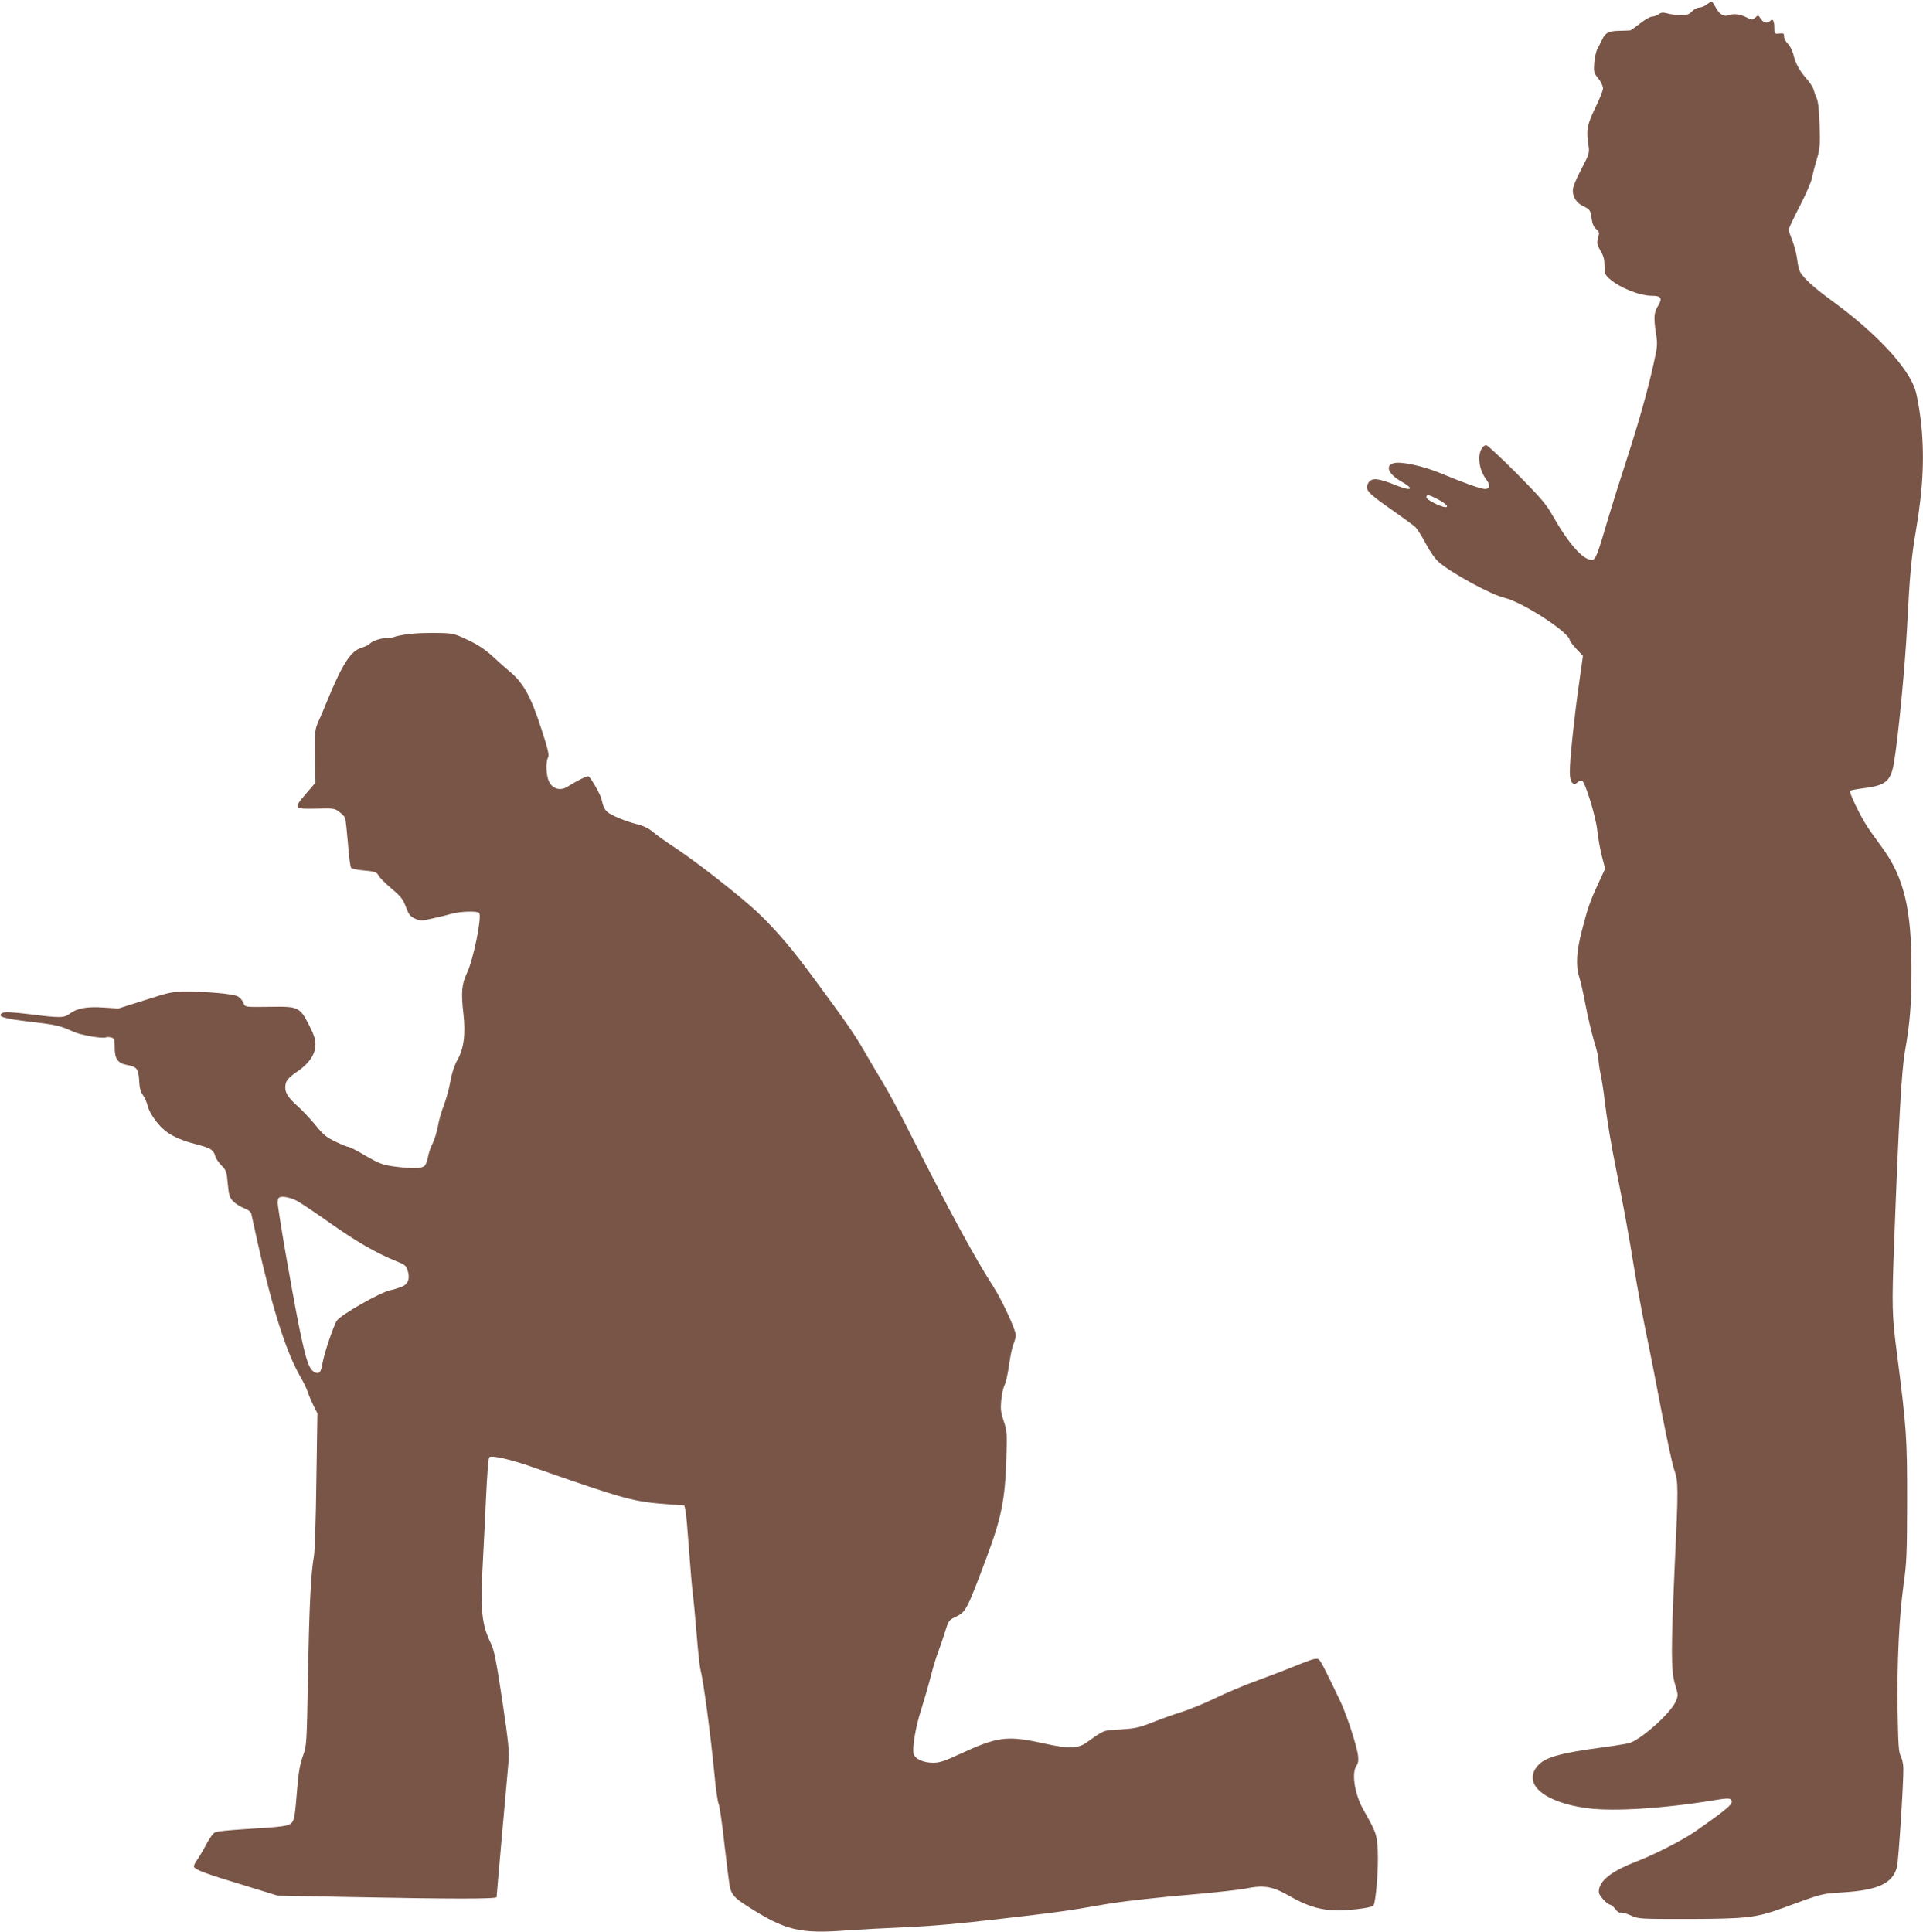
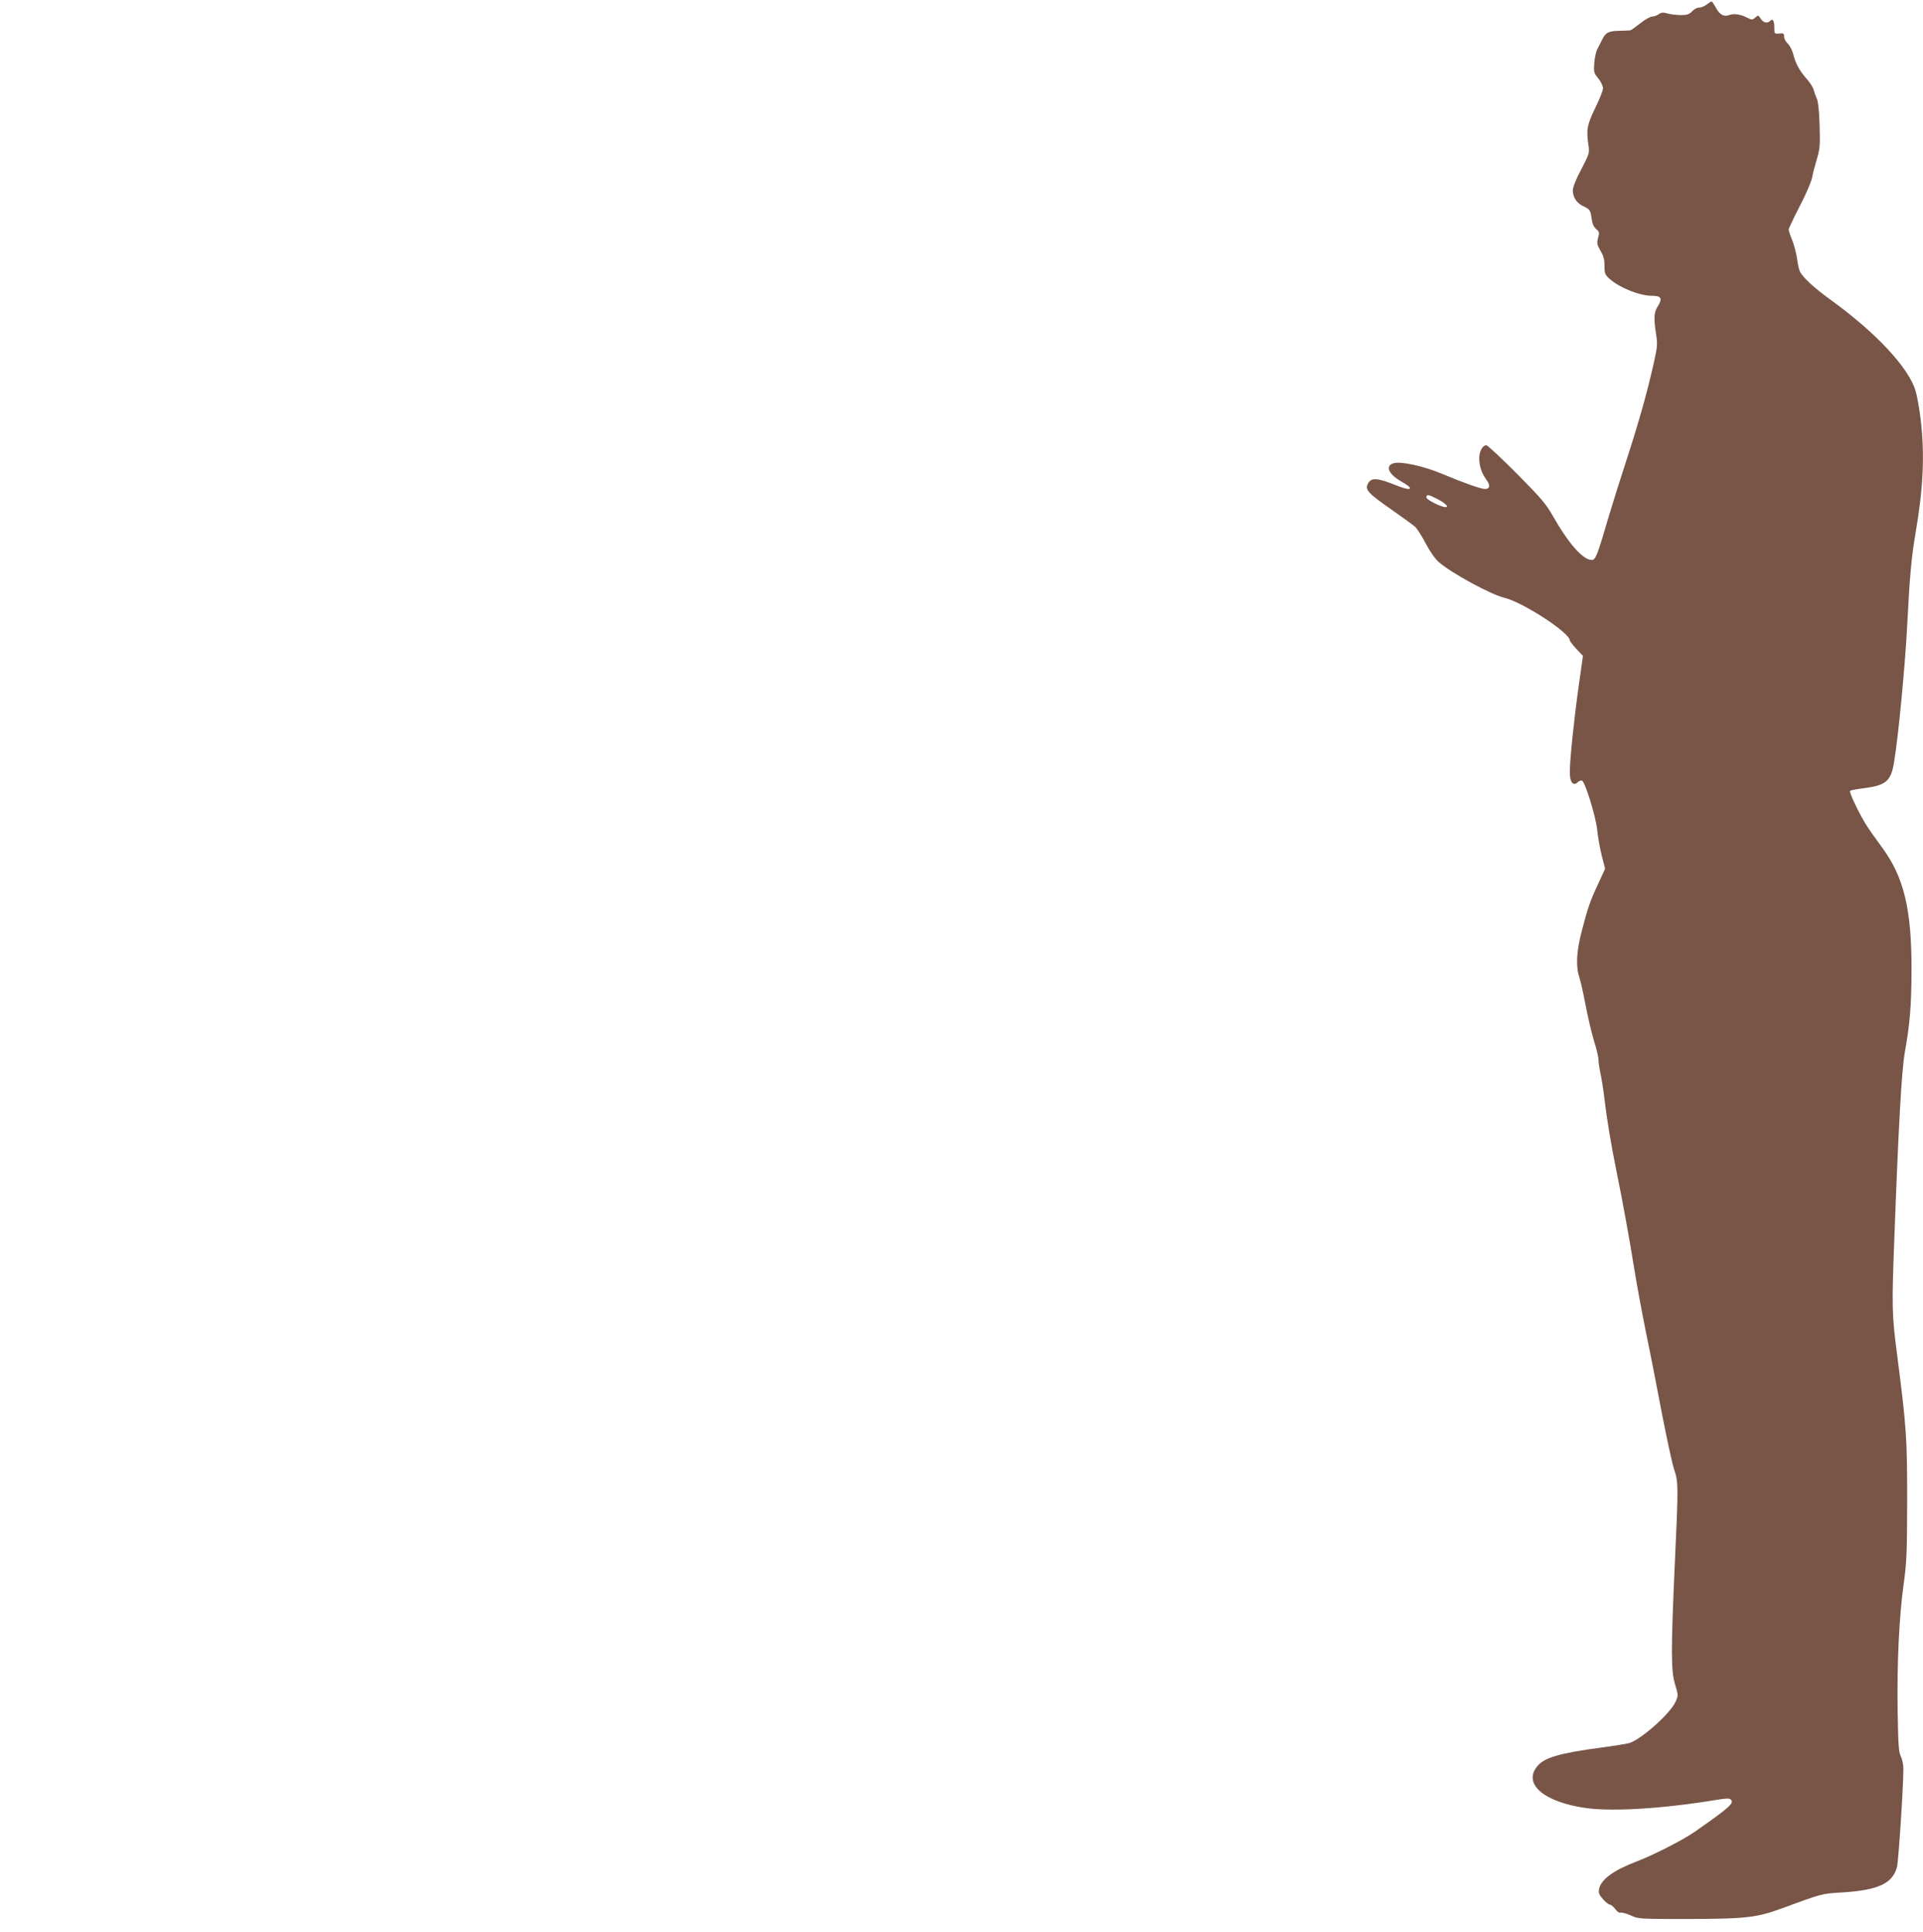
<svg xmlns="http://www.w3.org/2000/svg" version="1.0" width="1274pt" height="1280pt" viewBox="0 0 1274 1280" preserveAspectRatio="xMidYMid meet">
  <g transform="translate(0,1280) scale(0.1,-0.1)" fill="#795548" stroke="none">
    <path d="M11307 12770 c-14 -11 -36 -20 -49 -20 -14 0 -35 -11 -48 -25 -19 -20 -33 -25 -74 -25 -28 0 -68 5 -89 11 -30 8 -42 7 -59 -6 -12 -8 -32 -15 -43 -15 -12 0 -48 -20 -79 -45 -32 -25 -61 -46 -65 -46 -3 -1 -36 -2 -72 -3 -72 -1 -93 -12 -116 -61 -8 -16 -21 -43 -30 -59 -9 -16 -18 -58 -21 -93 -4 -60 -3 -66 27 -103 17 -21 31 -50 31 -65 0 -14 -23 -73 -52 -131 -54 -113 -60 -145 -44 -249 7 -48 5 -55 -48 -157 -34 -63 -56 -119 -56 -138 0 -47 25 -85 67 -105 47 -22 50 -27 58 -86 4 -31 14 -54 30 -67 21 -18 22 -24 12 -59 -9 -35 -7 -44 16 -84 21 -35 27 -59 27 -101 0 -51 3 -58 35 -87 68 -59 198 -111 281 -111 59 0 69 -17 39 -66 -28 -44 -30 -77 -14 -185 11 -70 10 -85 -16 -200 -41 -184 -96 -380 -179 -636 -41 -125 -93 -291 -116 -368 -79 -270 -89 -295 -115 -295 -58 0 -154 109 -260 296 -42 75 -79 117 -236 276 -103 103 -194 188 -202 188 -25 0 -47 -41 -47 -86 0 -52 16 -100 47 -142 28 -37 24 -62 -9 -62 -27 0 -140 40 -293 104 -119 49 -263 80 -311 67 -60 -16 -36 -73 51 -122 87 -49 69 -66 -27 -28 -136 55 -176 57 -197 11 -18 -38 5 -62 160 -170 74 -52 144 -103 156 -114 11 -11 43 -60 69 -110 29 -55 63 -103 88 -124 85 -73 344 -214 433 -235 122 -29 433 -232 433 -282 0 -5 20 -31 43 -56 l44 -47 -28 -199 c-31 -220 -59 -489 -59 -571 0 -66 22 -95 51 -68 10 9 23 14 29 12 21 -7 90 -230 101 -323 5 -49 19 -129 31 -176 l22 -85 -46 -100 c-54 -116 -69 -159 -109 -314 -35 -134 -40 -232 -16 -305 9 -27 28 -112 42 -187 14 -75 39 -180 55 -234 17 -53 30 -109 30 -125 0 -15 6 -58 14 -96 8 -37 20 -113 26 -168 16 -133 43 -298 80 -479 41 -201 85 -443 120 -661 16 -99 50 -281 75 -405 26 -124 73 -364 105 -534 33 -169 69 -338 82 -375 27 -79 28 -106 3 -636 -25 -563 -25 -694 2 -784 22 -73 22 -75 4 -116 -34 -78 -231 -253 -309 -275 -20 -5 -106 -19 -190 -30 -268 -36 -369 -65 -416 -121 -101 -119 44 -242 330 -280 177 -23 509 -2 854 55 66 11 88 12 97 2 24 -23 -10 -53 -239 -213 -81 -56 -273 -154 -386 -197 -154 -59 -235 -119 -248 -182 -5 -26 0 -38 26 -68 18 -20 38 -36 46 -36 7 0 23 -13 35 -29 12 -17 27 -27 35 -24 8 3 38 -5 67 -18 51 -24 56 -24 387 -24 379 1 447 9 617 71 266 98 261 97 398 105 240 15 335 60 363 170 10 41 43 547 42 652 0 26 -8 62 -17 80 -14 27 -17 73 -21 297 -5 322 10 630 40 845 20 143 22 201 23 550 0 420 -4 483 -66 965 -35 268 -36 318 -20 745 29 781 49 1141 71 1265 34 193 43 306 44 540 1 407 -50 619 -198 819 -35 48 -77 106 -93 131 -47 70 -125 232 -116 240 4 4 47 12 95 18 142 18 176 47 196 170 29 172 73 635 87 902 17 334 28 455 56 620 51 297 61 515 34 749 -9 72 -24 159 -35 194 -47 153 -263 384 -560 599 -112 81 -184 148 -205 188 -7 14 -15 52 -19 84 -4 32 -18 87 -31 121 -14 34 -25 67 -25 74 0 6 33 77 74 156 41 79 77 163 81 187 4 24 18 78 31 121 21 71 23 92 19 228 -3 98 -10 160 -19 177 -7 15 -16 40 -20 56 -4 16 -25 50 -48 75 -47 54 -73 101 -88 164 -7 25 -23 56 -36 68 -13 12 -24 33 -24 46 0 22 -4 24 -32 21 -32 -3 -33 -2 -33 39 0 46 -10 62 -27 45 -19 -19 -45 -14 -63 14 -16 25 -17 25 -36 8 -19 -17 -22 -17 -52 -2 -46 24 -89 30 -122 18 -35 -13 -63 3 -90 54 -11 20 -22 36 -26 36 -3 0 -18 -9 -32 -20z m-1789 -3274 c55 -28 85 -56 59 -56 -31 0 -127 49 -127 64 0 22 13 20 68 -8z" />
-     <path d="M2720 8600 c-41 -4 -87 -13 -101 -18 -15 -6 -40 -10 -56 -10 -37 1 -98 -19 -113 -37 -7 -8 -29 -19 -50 -25 -76 -21 -131 -106 -237 -365 -13 -33 -36 -87 -51 -120 -26 -59 -27 -64 -25 -236 l3 -175 -60 -70 c-88 -102 -86 -105 63 -102 116 3 124 2 154 -21 18 -13 35 -31 39 -40 4 -9 12 -85 19 -168 6 -84 16 -158 21 -163 6 -6 38 -13 70 -16 88 -8 99 -11 113 -37 7 -13 46 -52 85 -85 62 -52 76 -70 95 -121 18 -49 27 -62 59 -77 35 -16 41 -17 112 -1 41 9 100 23 130 32 61 17 176 20 185 5 18 -29 -39 -310 -82 -399 -34 -72 -39 -129 -23 -265 16 -140 3 -235 -41 -312 -19 -34 -35 -83 -45 -139 -8 -47 -28 -118 -43 -158 -16 -39 -34 -103 -40 -141 -7 -37 -23 -89 -36 -115 -13 -25 -26 -65 -30 -89 -4 -23 -13 -49 -22 -57 -18 -18 -86 -19 -203 -4 -75 11 -97 19 -186 70 -55 33 -106 59 -113 59 -7 0 -45 15 -85 34 -63 30 -83 46 -134 109 -34 41 -85 96 -114 122 -65 58 -88 91 -88 128 0 43 15 63 81 108 77 52 119 115 119 179 0 35 -11 67 -44 131 -60 116 -70 121 -251 118 -180 -2 -171 -4 -184 30 -7 15 -24 34 -38 40 -34 16 -192 30 -326 31 -105 0 -116 -2 -285 -56 l-177 -56 -96 6 c-112 8 -179 -4 -226 -40 -39 -29 -59 -30 -267 -4 -116 14 -164 16 -178 9 -43 -23 3 -38 182 -59 177 -21 192 -24 289 -67 51 -23 196 -47 214 -36 4 3 19 2 33 -1 22 -6 24 -11 24 -69 0 -73 21 -102 80 -113 67 -12 77 -26 82 -101 2 -50 9 -77 25 -99 12 -17 27 -51 33 -76 7 -28 31 -69 61 -106 57 -71 126 -109 259 -144 94 -24 115 -37 125 -76 3 -15 22 -43 41 -63 33 -34 36 -42 43 -123 7 -75 12 -91 36 -116 15 -15 47 -36 71 -45 29 -11 46 -24 49 -38 3 -12 21 -94 40 -182 100 -450 193 -741 289 -904 18 -31 39 -75 46 -97 7 -21 24 -61 38 -89 l25 -50 -7 -445 c-3 -245 -10 -470 -16 -500 -20 -113 -31 -318 -39 -780 -9 -473 -9 -475 -34 -545 -19 -51 -29 -107 -37 -205 -16 -199 -20 -220 -39 -239 -21 -21 -60 -26 -313 -41 -92 -6 -177 -14 -190 -19 -14 -5 -38 -37 -62 -82 -21 -41 -50 -89 -63 -107 -13 -17 -21 -37 -17 -43 12 -20 83 -46 321 -118 l231 -71 504 -10 c655 -13 948 -13 948 0 0 6 16 187 35 403 19 215 39 432 43 482 7 81 3 123 -40 415 -39 259 -54 335 -73 375 -64 130 -74 221 -56 545 6 113 16 313 22 445 6 132 15 244 20 249 14 16 140 -13 291 -66 620 -217 663 -228 903 -246 l99 -7 8 -35 c4 -19 14 -136 23 -260 9 -124 20 -254 25 -290 5 -36 16 -155 25 -265 9 -110 20 -216 25 -235 21 -79 69 -442 95 -713 8 -87 20 -167 26 -179 6 -11 24 -133 39 -272 16 -138 32 -264 36 -281 12 -50 32 -72 115 -125 254 -163 348 -185 669 -160 69 5 238 14 375 20 170 7 373 25 635 56 368 42 459 55 650 89 136 25 385 53 649 75 135 12 279 28 321 36 120 25 178 16 284 -44 113 -65 191 -92 288 -99 85 -6 263 13 277 31 16 19 34 245 29 358 -6 116 -9 124 -96 278 -57 101 -79 241 -46 289 12 17 15 35 11 70 -9 67 -73 264 -116 356 -113 236 -134 277 -148 282 -18 7 -43 -1 -188 -60 -60 -24 -168 -65 -240 -91 -71 -26 -186 -75 -254 -108 -68 -33 -166 -73 -218 -90 -52 -16 -141 -48 -197 -70 -89 -35 -115 -41 -212 -47 -120 -7 -104 -1 -227 -88 -58 -40 -118 -41 -285 -4 -241 53 -303 45 -557 -73 -97 -45 -130 -56 -172 -56 -66 0 -121 25 -130 59 -10 41 13 180 51 296 19 61 47 157 62 215 14 58 37 132 50 165 12 33 33 94 46 135 22 72 25 76 70 97 68 33 74 45 206 398 96 257 121 380 129 645 5 175 5 189 -17 253 -19 55 -22 80 -17 136 3 38 13 83 21 100 9 16 23 77 31 135 8 58 21 122 30 142 8 20 15 45 15 56 0 36 -91 232 -149 323 -121 186 -292 502 -574 1060 -53 105 -126 240 -163 300 -37 61 -91 153 -121 205 -59 103 -117 187 -322 465 -153 208 -246 318 -374 442 -106 102 -401 334 -556 437 -58 38 -124 85 -146 104 -28 24 -61 40 -113 53 -40 10 -101 32 -136 49 -65 30 -75 44 -91 115 -7 31 -69 140 -85 150 -9 6 -72 -25 -139 -67 -47 -30 -99 -17 -123 32 -20 39 -24 130 -7 161 8 16 0 53 -42 182 -71 221 -120 311 -214 389 -22 18 -71 61 -109 97 -50 46 -96 77 -165 110 -94 44 -99 45 -201 47 -58 1 -139 -1 -180 -6z m-752 -3757 c29 -16 127 -82 219 -147 169 -120 310 -201 435 -251 58 -23 69 -31 78 -61 18 -54 5 -92 -38 -110 -21 -8 -55 -19 -77 -23 -66 -14 -326 -162 -353 -201 -23 -35 -84 -216 -96 -285 -9 -54 -19 -68 -42 -61 -45 14 -64 68 -114 313 -50 251 -140 771 -140 814 0 14 3 29 7 32 15 15 73 5 121 -20z" />
  </g>
</svg>